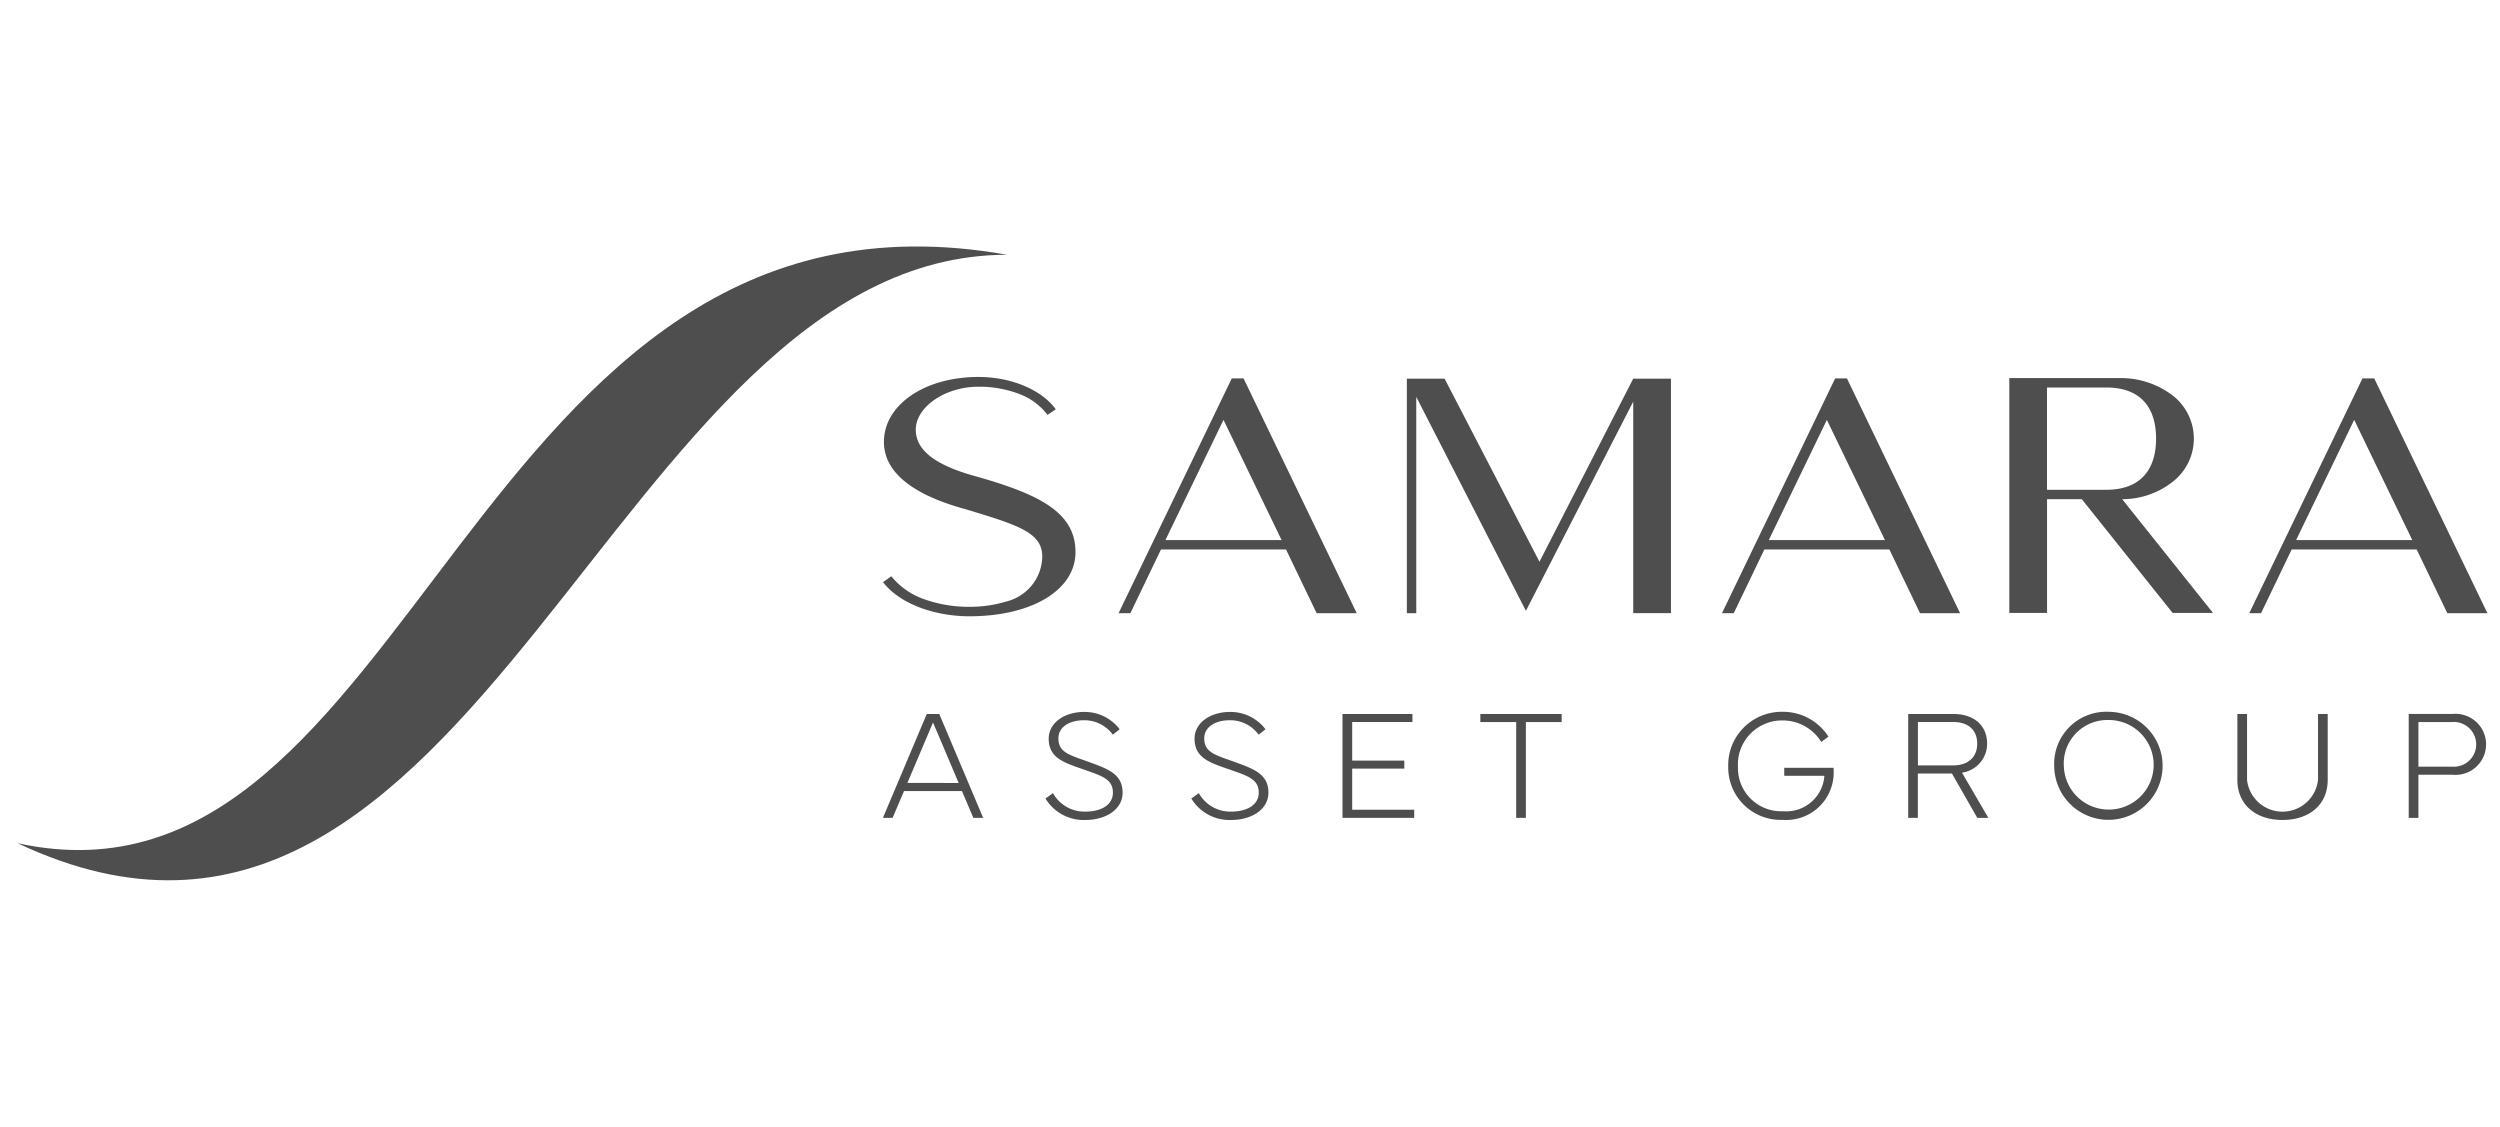
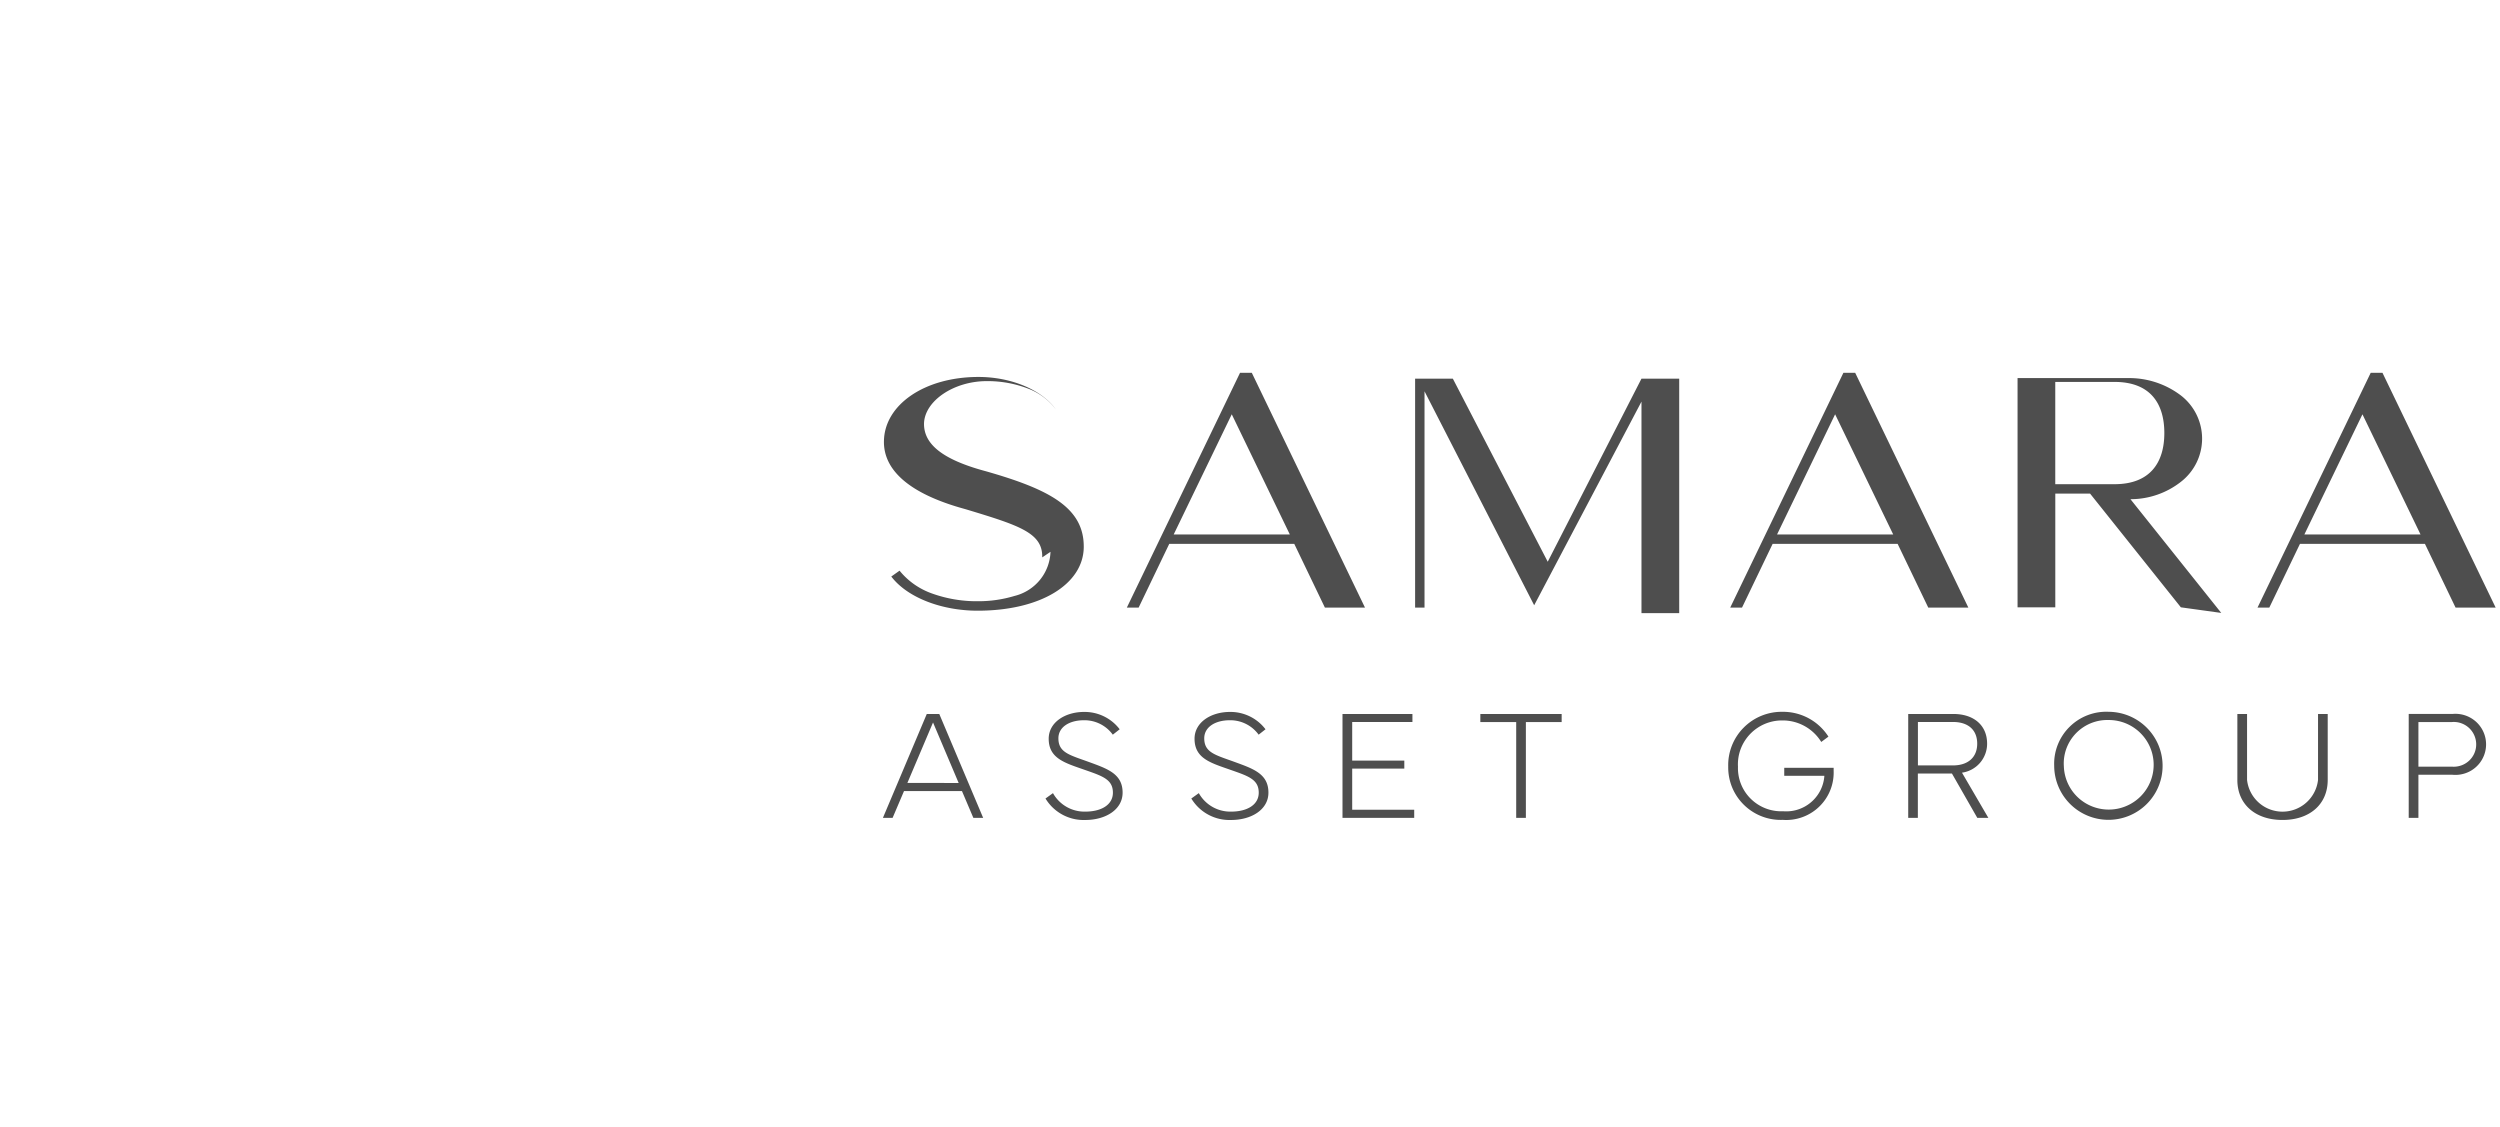
<svg xmlns="http://www.w3.org/2000/svg" width="142" height="64" fill="none">
-   <path fill="#4E4E4E" d="m50.149 46.456 2.492-5.902h.71l2.493 5.902h-.557l-.648-1.524h-3.291l-.649 1.524zm4.303-1.983-1.456-3.437-1.457 3.435zm5.357.577a2.05 2.05 0 0 0 1.83 1.05c.922 0 1.574-.389 1.574-1.077 0-.756-.598-.944-1.61-1.298-1.107-.39-2.037-.638-2.037-1.765 0-.934.937-1.522 2.007-1.522a2.5 2.5 0 0 1 2.025.985l-.391.307a1.99 1.99 0 0 0-1.634-.82c-.84 0-1.456.39-1.456 1.027 0 .802.628.944 1.67 1.321 1.1.402 1.977.68 1.977 1.765 0 .962-.965 1.552-2.12 1.552a2.53 2.53 0 0 1-2.26-1.22zm8.284 0a2.05 2.05 0 0 0 1.828 1.05c.923 0 1.575-.389 1.575-1.077 0-.756-.598-.944-1.61-1.298-1.107-.39-2.036-.638-2.036-1.765 0-.934.936-1.522 2.007-1.522a2.5 2.5 0 0 1 2.024.985l-.39.307a1.99 1.99 0 0 0-1.634-.82c-.84 0-1.456.39-1.456 1.027 0 .802.627.944 1.669 1.321 1.1.402 1.977.68 1.977 1.765 0 .962-.965 1.552-2.12 1.552a2.53 2.53 0 0 1-2.26-1.22zm8.161-4.496h3.972v.454h-3.421v2.195h2.96v.455h-2.96v2.335h3.522v.46h-4.073zm7.83 0h4.618v.46H86.67v5.442h-.55v-5.442h-2.037zm17.161-.123a3.06 3.06 0 0 1 2.61 1.41l-.408.302a2.57 2.57 0 0 0-2.202-1.222 2.51 2.51 0 0 0-2.375 1.625c-.12.32-.171.66-.153 1.001a2.44 2.44 0 0 0 .727 1.824 2.46 2.46 0 0 0 1.836.708 2.175 2.175 0 0 0 2.12-1.19c.128-.256.205-.536.224-.822h-2.279v-.455h2.806v.177a2.69 2.69 0 0 1-1.776 2.625 2.7 2.7 0 0 1-1.113.155 2.99 2.99 0 0 1-2.875-1.842 3 3 0 0 1-.224-1.18 3.02 3.02 0 0 1 .874-2.214 3.04 3.04 0 0 1 2.208-.902m7.142 6.025v-5.902h2.564c1.166 0 1.917.646 1.917 1.687a1.66 1.66 0 0 1-1.427 1.647l1.498 2.568h-.628l-1.441-2.52h-1.936v2.52zm.551-2.98h1.983c.906 0 1.385-.496 1.385-1.234 0-.755-.479-1.234-1.385-1.234h-1.983zm10.839-3.046a3.085 3.085 0 0 1 2.83 1.91 3.06 3.06 0 0 1-.683 3.339 3.082 3.082 0 0 1-5.246-2.185 2.95 2.95 0 0 1 .875-2.21 2.96 2.96 0 0 1 2.224-.854m-2.551 3.064a2.54 2.54 0 0 0 1.611 2.312 2.56 2.56 0 0 0 2.763-.585 2.54 2.54 0 0 0 .529-2.766 2.55 2.55 0 0 0-2.352-1.558 2.48 2.48 0 0 0-2.397 1.596c-.121.32-.174.662-.155 1.004zm9.856.808v-3.748h.551v3.748a2.024 2.024 0 0 0 2.015 1.8 2.03 2.03 0 0 0 2.016-1.8v-3.748h.55v3.748c0 1.365-1 2.272-2.568 2.272s-2.564-.91-2.564-2.272m9.733 2.153v-5.902h2.481a1.75 1.75 0 0 1 1.34.44 1.73 1.73 0 0 1 .424 1.99 1.73 1.73 0 0 1-1.047.944 1.75 1.75 0 0 1-.717.079h-1.93v2.449zm.551-2.91h1.894a1.28 1.28 0 0 0 .974-.328 1.26 1.26 0 0 0 .414-.938 1.273 1.273 0 0 0-1.388-1.266h-1.894zM59.199 31.66c.034-1.402-1.322-1.819-4.353-2.737-3.332-.902-4.671-2.303-4.638-3.872.033-2.054 2.294-3.64 5.374-3.64 1.809 0 3.566.702 4.386 1.837l-.469.317a3.6 3.6 0 0 0-1.506-1.15 6.4 6.4 0 0 0-2.412-.45c-1.891 0-3.53 1.135-3.566 2.404-.016 1.135.97 2.037 3.531 2.72 3.566 1.019 5.575 2.054 5.542 4.324-.034 2.083-2.444 3.592-6.027 3.592-2.026 0-3.984-.734-4.905-1.94l.47-.334c.455.56 1.05.991 1.724 1.252a7.5 7.5 0 0 0 2.712.484h.017a7.1 7.1 0 0 0 2.075-.3 2.7 2.7 0 0 0 1.445-.911 2.67 2.67 0 0 0 .6-1.596m17.864 3.17h-2.277l-1.741-3.622h-7.1l-1.74 3.622h-.67l6.43-13.337h.669zm-4.27-4.156-3.298-6.825-3.298 6.825zm13.879 4.022-6.228-12.152v12.285h-.535V21.507h2.143l5.39 10.4 5.325-10.4h2.143v13.32h-2.143V22.812zm24.662.134h-2.277l-1.741-3.622h-7.099l-1.74 3.622h-.67l6.429-13.337h.67zm-4.269-4.156-3.299-6.825-3.298 6.825zm16.339 4.139-5.157-6.46h-1.975v6.46h-2.144V21.476h6.229a4.86 4.86 0 0 1 3.047.985 3.1 3.1 0 0 1 0 4.908 4.63 4.63 0 0 1-2.863.985l5.157 6.46zm-7.134-6.994h3.365c2.027 0 2.83-1.235 2.83-2.904 0-1.687-.803-2.905-2.83-2.905h-3.365zm25.015 7.011h-2.277l-1.741-3.622h-7.098l-1.742 3.622h-.67l6.43-13.337h.669zm-4.268-4.156-3.299-6.825-3.298 6.825z" />
-   <path fill="#4E4E4E" fill-rule="evenodd" d="M1 47.895c22.637 4.928 25.53-38.88 56.202-33.424C34.764 14.465 27.12 60.212 1 47.896" clip-rule="evenodd" />
+   <path fill="#4E4E4E" d="m50.149 46.456 2.492-5.902h.71l2.493 5.902h-.557l-.648-1.524h-3.291l-.649 1.524zm4.303-1.983-1.456-3.437-1.457 3.435zm5.357.577a2.05 2.05 0 0 0 1.83 1.05c.922 0 1.574-.389 1.574-1.077 0-.756-.598-.944-1.61-1.298-1.107-.39-2.037-.638-2.037-1.765 0-.934.937-1.522 2.007-1.522a2.5 2.5 0 0 1 2.025.985l-.391.307a1.99 1.99 0 0 0-1.634-.82c-.84 0-1.456.39-1.456 1.027 0 .802.628.944 1.67 1.321 1.1.402 1.977.68 1.977 1.765 0 .962-.965 1.552-2.12 1.552a2.53 2.53 0 0 1-2.26-1.22zm8.284 0a2.05 2.05 0 0 0 1.828 1.05c.923 0 1.575-.389 1.575-1.077 0-.756-.598-.944-1.61-1.298-1.107-.39-2.036-.638-2.036-1.765 0-.934.936-1.522 2.007-1.522a2.5 2.5 0 0 1 2.024.985l-.39.307a1.99 1.99 0 0 0-1.634-.82c-.84 0-1.456.39-1.456 1.027 0 .802.627.944 1.669 1.321 1.1.402 1.977.68 1.977 1.765 0 .962-.965 1.552-2.12 1.552a2.53 2.53 0 0 1-2.26-1.22zm8.161-4.496h3.972v.454h-3.421v2.195h2.96v.455h-2.96v2.335h3.522v.46h-4.073zm7.83 0h4.618v.46H86.67v5.442h-.55v-5.442h-2.037zm17.161-.123a3.06 3.06 0 0 1 2.61 1.41l-.408.302a2.57 2.57 0 0 0-2.202-1.222 2.51 2.51 0 0 0-2.375 1.625c-.12.32-.171.66-.153 1.001a2.44 2.44 0 0 0 .727 1.824 2.46 2.46 0 0 0 1.836.708 2.175 2.175 0 0 0 2.12-1.19c.128-.256.205-.536.224-.822h-2.279v-.455h2.806v.177a2.69 2.69 0 0 1-1.776 2.625 2.7 2.7 0 0 1-1.113.155 2.99 2.99 0 0 1-2.875-1.842 3 3 0 0 1-.224-1.18 3.02 3.02 0 0 1 .874-2.214 3.04 3.04 0 0 1 2.208-.902m7.142 6.025v-5.902h2.564c1.166 0 1.917.646 1.917 1.687a1.66 1.66 0 0 1-1.427 1.647l1.498 2.568h-.628l-1.441-2.52h-1.936v2.52zm.551-2.98h1.983c.906 0 1.385-.496 1.385-1.234 0-.755-.479-1.234-1.385-1.234h-1.983zm10.839-3.046a3.085 3.085 0 0 1 2.83 1.91 3.06 3.06 0 0 1-.683 3.339 3.082 3.082 0 0 1-5.246-2.185 2.95 2.95 0 0 1 .875-2.21 2.96 2.96 0 0 1 2.224-.854m-2.551 3.064a2.54 2.54 0 0 0 1.611 2.312 2.56 2.56 0 0 0 2.763-.585 2.54 2.54 0 0 0 .529-2.766 2.55 2.55 0 0 0-2.352-1.558 2.48 2.48 0 0 0-2.397 1.596c-.121.32-.174.662-.155 1.004zm9.856.808v-3.748h.551v3.748a2.024 2.024 0 0 0 2.015 1.8 2.03 2.03 0 0 0 2.016-1.8v-3.748h.55v3.748c0 1.365-1 2.272-2.568 2.272s-2.564-.91-2.564-2.272m9.733 2.153v-5.902h2.481a1.75 1.75 0 0 1 1.34.44 1.73 1.73 0 0 1 .424 1.99 1.73 1.73 0 0 1-1.047.944 1.75 1.75 0 0 1-.717.079h-1.93v2.449zm.551-2.91h1.894a1.28 1.28 0 0 0 .974-.328 1.26 1.26 0 0 0 .414-.938 1.273 1.273 0 0 0-1.388-1.266h-1.894zM59.199 31.66c.034-1.402-1.322-1.819-4.353-2.737-3.332-.902-4.671-2.303-4.638-3.872.033-2.054 2.294-3.64 5.374-3.64 1.809 0 3.566.702 4.386 1.837a3.6 3.6 0 0 0-1.506-1.15 6.4 6.4 0 0 0-2.412-.45c-1.891 0-3.53 1.135-3.566 2.404-.016 1.135.97 2.037 3.531 2.72 3.566 1.019 5.575 2.054 5.542 4.324-.034 2.083-2.444 3.592-6.027 3.592-2.026 0-3.984-.734-4.905-1.94l.47-.334c.455.56 1.05.991 1.724 1.252a7.5 7.5 0 0 0 2.712.484h.017a7.1 7.1 0 0 0 2.075-.3 2.7 2.7 0 0 0 1.445-.911 2.67 2.67 0 0 0 .6-1.596m17.864 3.17h-2.277l-1.741-3.622h-7.1l-1.74 3.622h-.67l6.43-13.337h.669zm-4.27-4.156-3.298-6.825-3.298 6.825zm13.879 4.022-6.228-12.152v12.285h-.535V21.507h2.143l5.39 10.4 5.325-10.4h2.143v13.32h-2.143V22.812zm24.662.134h-2.277l-1.741-3.622h-7.099l-1.74 3.622h-.67l6.429-13.337h.67zm-4.269-4.156-3.299-6.825-3.298 6.825zm16.339 4.139-5.157-6.46h-1.975v6.46h-2.144V21.476h6.229a4.86 4.86 0 0 1 3.047.985 3.1 3.1 0 0 1 0 4.908 4.63 4.63 0 0 1-2.863.985l5.157 6.46zm-7.134-6.994h3.365c2.027 0 2.83-1.235 2.83-2.904 0-1.687-.803-2.905-2.83-2.905h-3.365zm25.015 7.011h-2.277l-1.741-3.622h-7.098l-1.742 3.622h-.67l6.43-13.337h.669zm-4.268-4.156-3.299-6.825-3.298 6.825z" />
</svg>